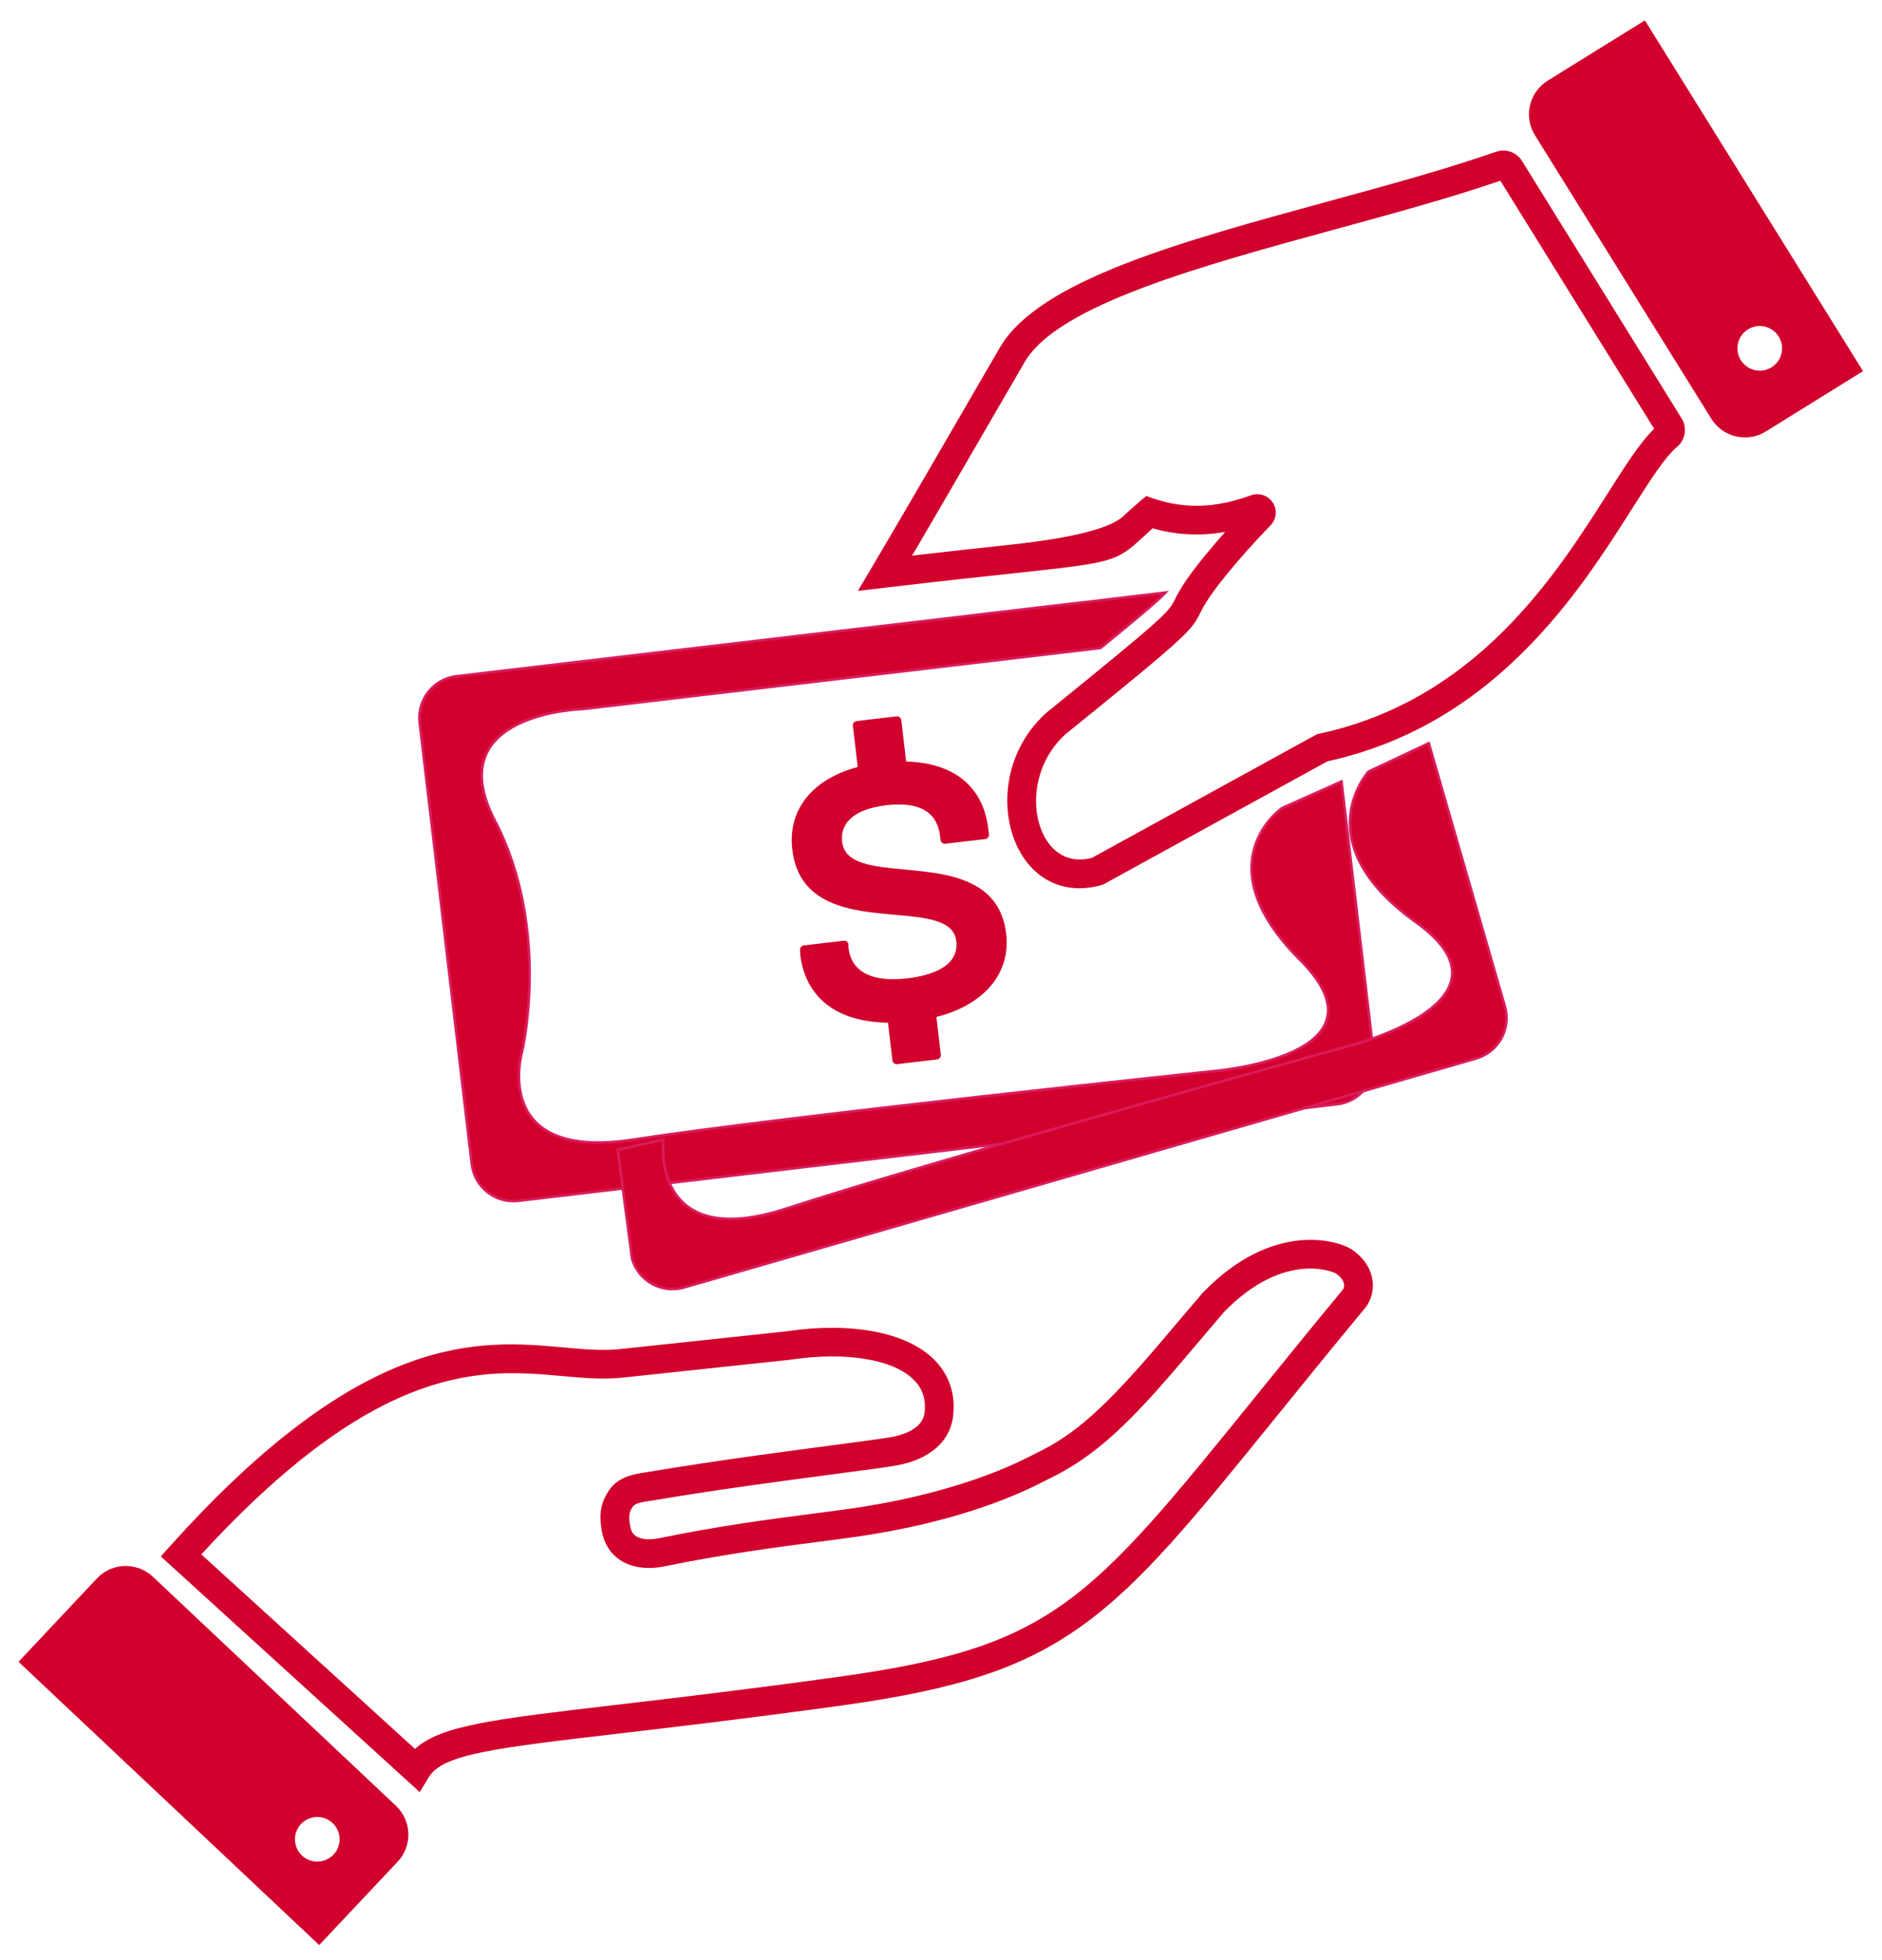
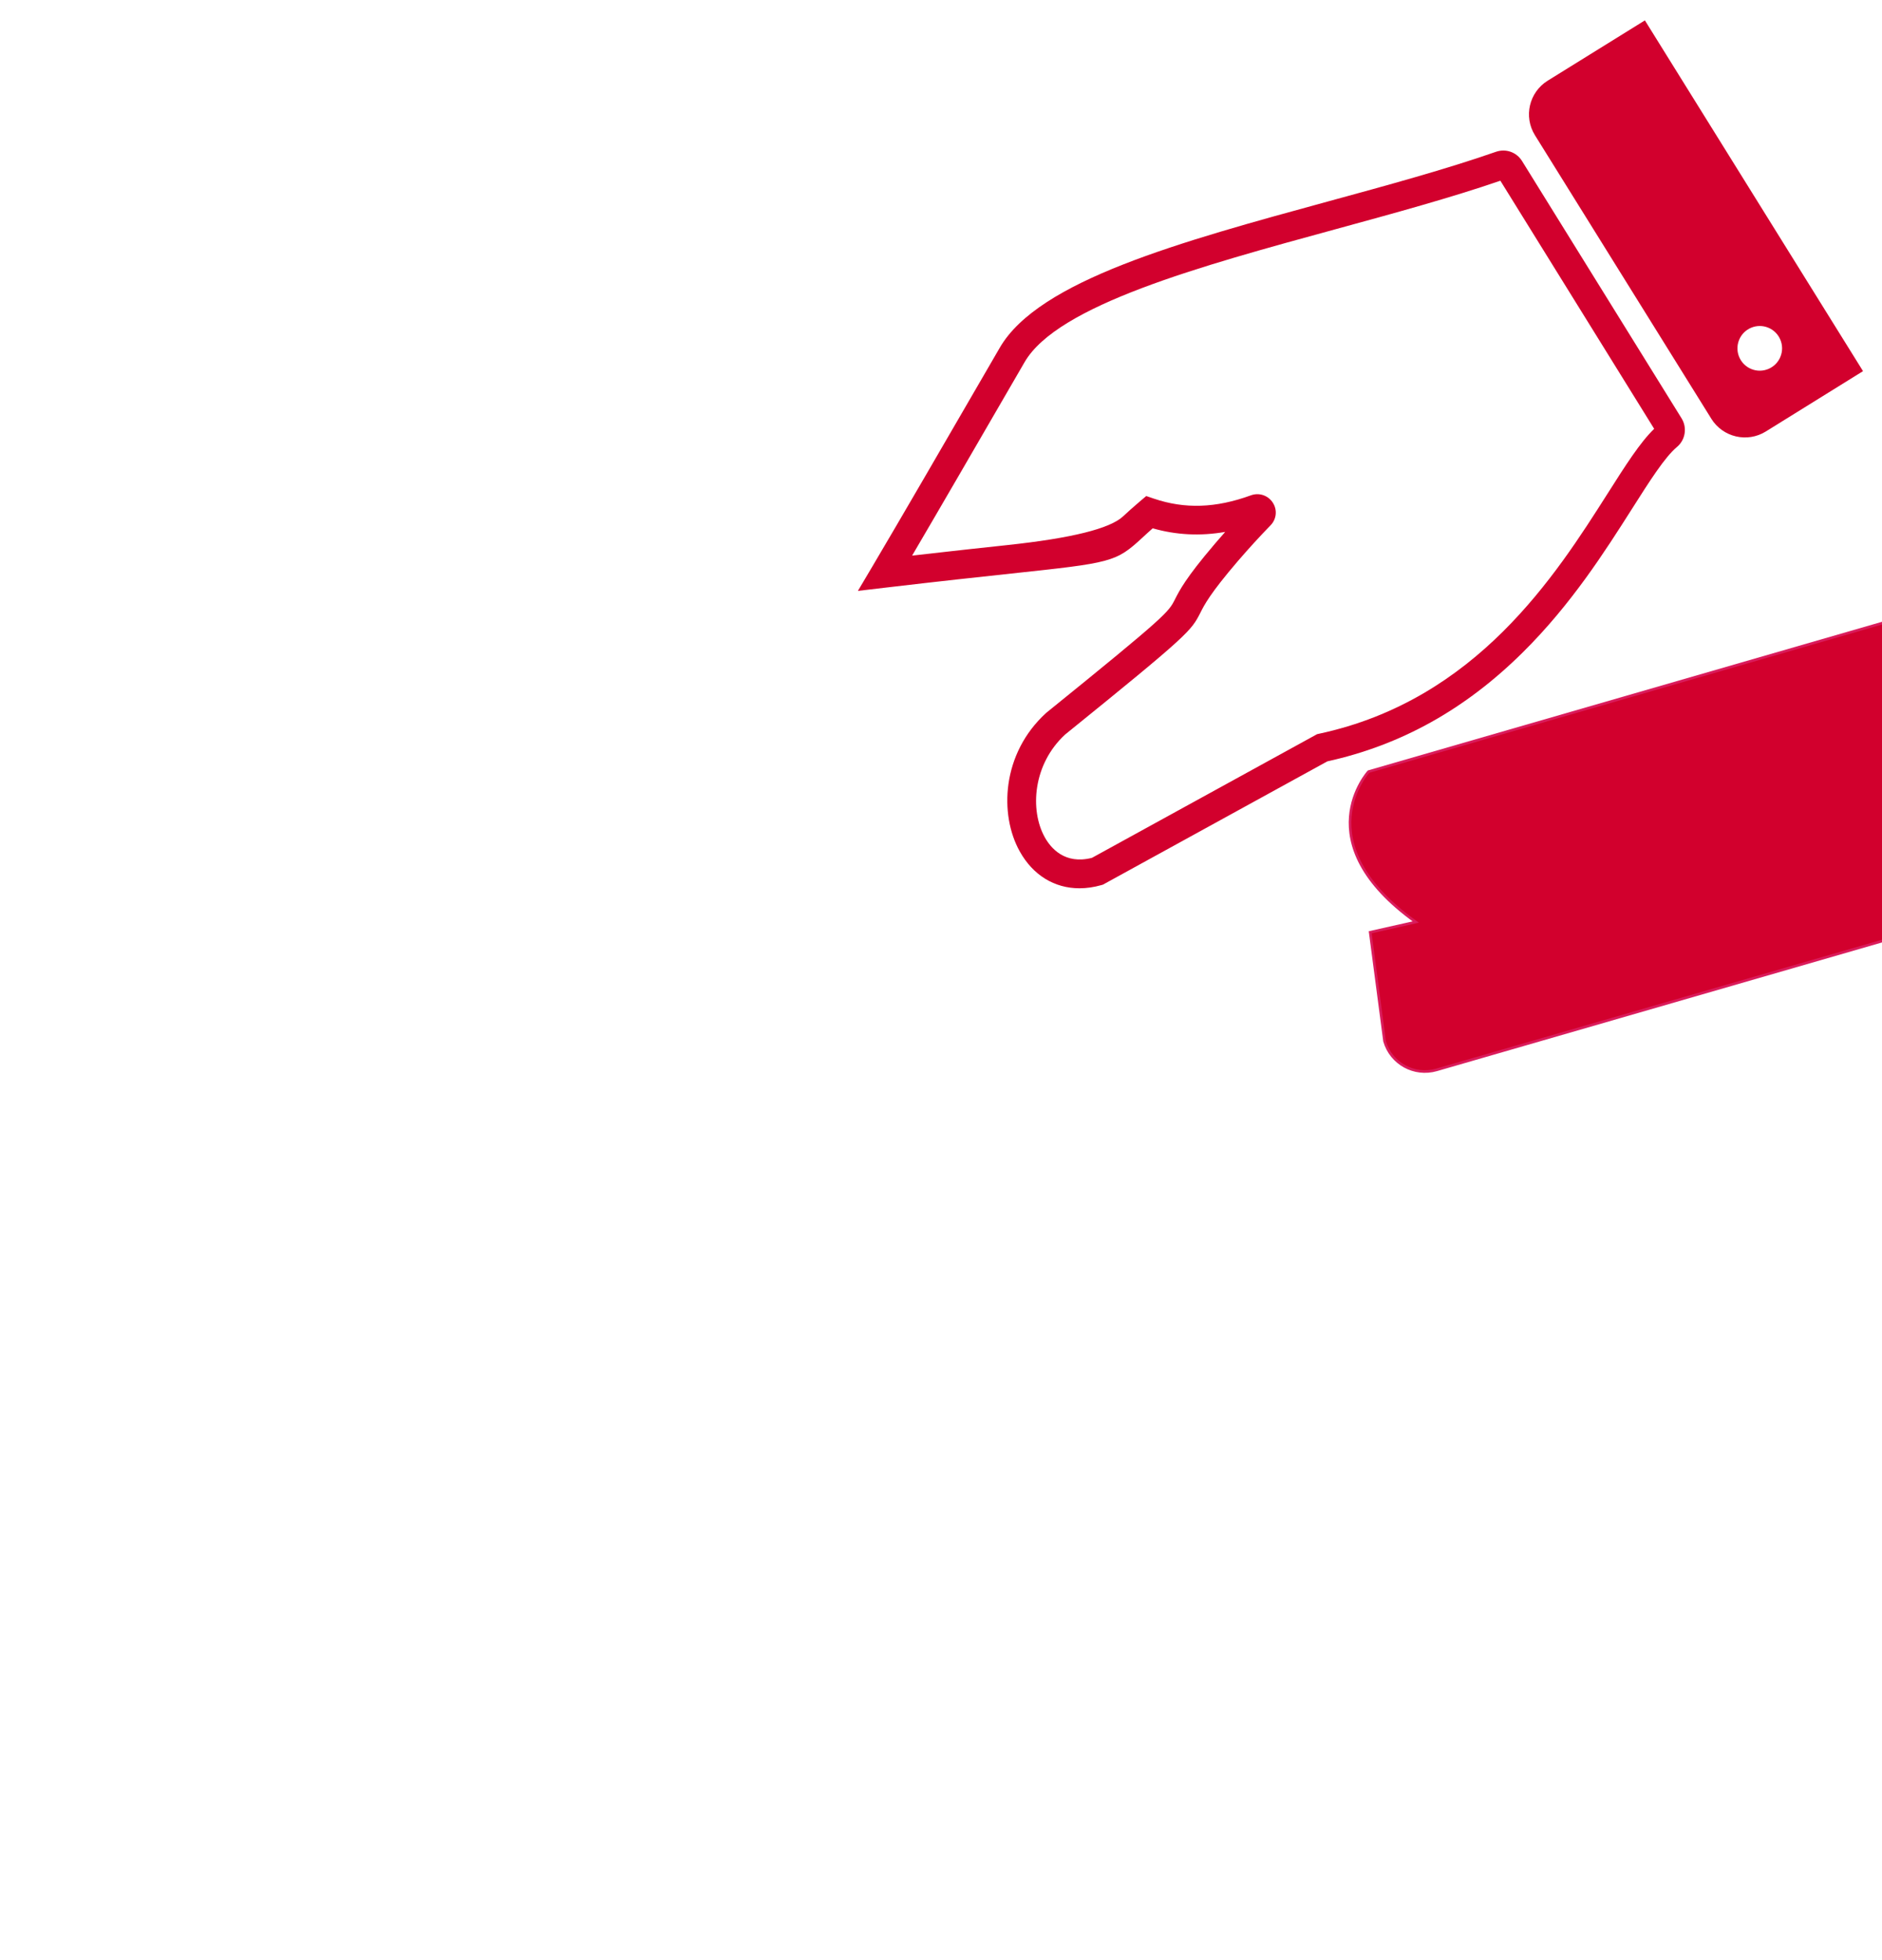
<svg xmlns="http://www.w3.org/2000/svg" id="a" viewBox="0 0 720 750">
  <defs>
    <style>.b{stroke:#da1c5c;stroke-miterlimit:10;}.b,.c{fill:#d2002d;}</style>
  </defs>
-   <path class="c" d="M160.57,685.71l-99.04-90.17,3.65-4.06c74.32-82.79,118.37-78.81,150.54-75.9,7.63.69,14.84,1.34,21.43.63l63.78-6.81c24.7-3.67,45.77.32,56.29,10.67,5.96,5.87,8.5,13.54,7.36,22.19-1.24,9.35-8.93,16.05-21.1,18.37-3.58.68-11.91,1.78-23.43,3.3-18.99,2.5-45,5.93-69.64,10.07-.54.09-1.06.17-1.59.25-2.84.43-5.77.87-6.69,2.18-1.51,2.16-1.73,3.78-1.03,7.55.44,2.37,1.47,3.3,2.2,3.79,1.86,1.25,5.12,1.56,8.73.82,23.61-4.85,43.4-7.41,59.3-9.46,5.38-.7,10.45-1.35,14.98-2.01,26.46-3.85,50.78-11.05,68.49-20.27.51-.27.88-.45,1.09-.56,15.28-7.26,26.67-17.4,48.72-43.36,1.26-1.48,2.71-3.2,4.27-5.04,3.5-4.14,7.48-8.84,11.16-13.12l.22-.24c26.79-27.65,51.79-19.93,57.01-16.35,5.68,3.91,7.39,8.57,7.83,11.79.53,3.89-.55,7.76-2.95,10.62-12.36,14.93-23.33,28.47-33,40.42-32.63,40.3-52.32,64.62-75.3,81.1-22.38,16.05-47.33,24.31-92.06,30.49-35.38,4.89-62.84,8.11-84.9,10.69-47.78,5.6-67.55,7.91-72.84,16.7l-3.46,5.74ZM77.03,594.77l81.74,74.42c9.89-9.01,30.07-11.37,76.82-16.85,22.02-2.58,49.42-5.79,84.68-10.66,82.41-11.39,95.83-27.96,160.32-107.61,9.7-11.98,20.68-25.55,33.1-40.55.42-.5.6-1.31.5-2.1-.2-1.46-1.29-2.91-3.16-4.2-.16-.1-19.24-9.38-42.78,14.82-3.62,4.22-7.54,8.84-10.99,12.93-1.56,1.85-3.02,3.57-4.28,5.05-20.53,24.17-33.61,37.25-52.4,46.18-.16.08-.39.2-.72.37-19.04,9.93-43.93,17.33-71.99,21.4-4.62.67-9.73,1.33-15.15,2.03-15.72,2.04-35.29,4.57-58.5,9.33-6.63,1.36-12.69.48-17.08-2.46-3.62-2.44-6-6.21-6.87-10.9-.9-4.85-1.19-10.12,2.83-15.87,3.63-5.19,9.66-6.09,14.07-6.76.48-.07.96-.15,1.43-.22,24.81-4.17,50.93-7.61,70-10.13,10.92-1.44,19.54-2.58,22.8-3.2,3.43-.65,11.45-2.83,12.27-9.01.69-5.24-.67-9.46-4.17-12.91-7.95-7.83-25.98-10.75-47.05-7.62l-.51.07-63.62,6.79c-7.67.82-15.4.12-23.59-.62-29.33-2.65-69.3-6.26-137.69,68.25Z" />
-   <path class="c" d="M358.23,389.12l1.7,14.41c.11.91-.54,1.73-1.45,1.84l-15.22,1.8c-.91.11-1.73-.54-1.84-1.45l-1.7-14.41c-27.52-.4-32.59-17.91-33.49-25.52-.08-.71-.19-1.6-.14-2.55.04-.78.68-1.4,1.46-1.5l15.22-1.8c.51-.06,1.01.12,1.37.48.36.36.53.87.46,1.38-.04.33,0,.7.04,1.03,1.06,9.01,8.99,13.1,22.32,11.53,9.26-1.09,20.04-4.46,18.88-14.3-.95-8.05-11.42-8.97-23.54-10.04-16.32-1.43-36.63-3.22-39.19-24.94-1.79-15.18,7.55-26.92,25.04-31.62l-1.86-15.72c-.11-.91.54-1.73,1.45-1.84l15.22-1.8c.91-.11,1.73.54,1.84,1.45l1.87,15.84c18.38.47,29.52,9.62,31.44,25.88l.23,1.93c.11.91-.54,1.73-1.45,1.84l-15.22,1.8c-.91.11-1.73-.54-1.84-1.45l-.17-1.42c-1.1-9.35-8.01-13.34-20.53-11.87-11.84,1.4-17.85,6.39-16.95,14.07.99,8.4,11.68,9.4,24.06,10.55,16.12,1.51,36.19,3.39,38.69,24.55,1.79,15.13-8.42,27.23-26.72,31.85Z" />
-   <path class="c" d="M151.46,690.94l-92.98-87.64c-6.1-5.73-15.67-5.43-21.4.65l-29.99,31.9,115.03,108.38,30-31.88c5.73-6.1,5.43-15.67-.65-21.4ZM123,712.15c-4.63.9-9.11-2.13-10.01-6.77-.89-4.62,2.13-9.11,6.77-9.99,4.63-.9,9.11,2.13,10.01,6.75.9,4.63-2.13,9.11-6.77,10.01Z" />
  <path class="c" d="M654.71,160.23l-67.49-108.5c-4.41-7.11-2.22-16.43,4.87-20.85l37.2-23.08,83.45,134.21-37.19,23.09c-7.11,4.41-16.43,2.22-20.85-4.87ZM681.13,136.53c1.8-4.36-.29-9.36-4.65-11.15-4.35-1.79-9.36.29-11.14,4.66-1.8,4.37.29,9.36,4.64,11.15,4.36,1.8,9.36-.29,11.15-4.65Z" />
-   <path class="b" d="M490.48,309.21s-30.31,20.86,6.85,58.02c37.16,37.16-33.68,42.69-33.68,42.69,0,0-166.14,17.56-221.23,26.11s-42.69-33.68-42.69-33.68c0,0,11.13-46.97-10.43-88.36-21.56-41.39,33.68-42.69,33.68-42.69l198.04-23.37c12.48-10.18,21.99-18.12,24.86-21.18l-6.28.74c-1.01.13-9.03,1.08-17.55,2.08-1.28.17-2.61.33-4.04.5-1.8.21-3.77.43-5.91.67-5.86.69-10.58,1.24-11.47,1.34l-225.99,26.67c-8.84,1.04-15.11,9.03-14.07,17.83l19.92,168.81c1.04,8.8,9.01,15.11,17.83,14.07l313.28-36.97c8.82-1.04,15.11-9.03,14.07-17.83l-12.46-105.62-22.73,10.16Z" />
-   <path class="b" d="M523.57,295.24s-24.67,26.96,18.06,57.55c42.73,30.59-26.25,47.61-26.25,47.61,0,0-161.05,44.45-214,61.88-52.96,17.43-47.62-26.25-47.62-26.25l-17.43,3.92,5.49,41.69c2.46,8.52,11.36,13.43,19.89,10.97l303.04-87.63c8.53-2.47,13.43-11.37,10.97-19.89l-29.12-100.71-23.02,10.85Z" />
+   <path class="b" d="M523.57,295.24s-24.67,26.96,18.06,57.55l-17.43,3.92,5.49,41.69c2.46,8.52,11.36,13.43,19.89,10.97l303.04-87.63c8.53-2.47,13.43-11.37,10.97-19.89l-29.12-100.71-23.02,10.85Z" />
  <path class="c" d="M412.96,339.88c-9.53,0-17.75-4.96-22.86-14.15-7.82-14.05-6.93-37.37,10.09-52.91l.25-.21c45.99-37.22,46.58-38.38,49.05-43.25,1.77-3.49,4.17-8.23,14.88-20.81h0s.7-.83.7-.83c1.2-1.4,2.42-2.8,3.65-4.19-9.55,1.65-18.72,1.19-27.73-1.38-1.49,1.31-2.75,2.47-3.9,3.54-10.25,9.47-11.75,9.64-50.23,13.77-11.47,1.23-27.19,2.92-47.61,5.33l-11.04,1.3,5.67-9.57c10.44-17.62,28.89-49.46,41.1-70.53l7.51-12.95c14.91-25.73,68.89-40.47,126.04-56.09,22.02-6.01,44.78-12.23,63.79-18.87,3.76-1.31,7.87.13,9.97,3.53l61.04,98.47c2.21,3.56,1.44,8.27-1.78,10.95-4.61,3.84-10.42,12.99-17.14,23.58-10.37,16.32-23.27,36.63-41.86,55.04-22.02,21.79-46.48,35.43-74.75,41.67l-85.87,47.18-.6.17c-2.86.81-5.66,1.21-8.35,1.21ZM407.49,281.05c-12.28,11.31-13.61,28.85-7.78,39.33,2.29,4.11,7.64,10.51,18.03,7.86l86.15-47.33.79-.17c60.21-12.96,90.43-60.54,110.43-92.02,6.82-10.74,12.34-19.43,17.73-24.64l-58.84-94.93c-18.95,6.51-41.12,12.56-62.59,18.43-52.5,14.34-106.78,29.17-119.43,50.99l-7.51,12.95c-10.25,17.69-24.89,42.96-35.52,61.07,15.22-1.75,27.38-3.06,36.72-4.06q36.37-3.91,43.94-10.91c1.69-1.56,3.79-3.5,6.54-5.82l2.37-2,2.94,1c11.88,4.02,23.67,3.62,37.1-1.27,3.11-1.14,6.56,0,8.38,2.8,1.79,2.75,1.44,6.31-.85,8.66-4.18,4.3-8.3,8.81-12.25,13.39l-.43.5c-10.44,12.2-12.66,16.56-14.12,19.46-3.57,7.04-4.12,8.13-51.81,46.72ZM482.34,199.84s-.01,0-.02,0c0,0,.01,0,.02,0Z" />
</svg>